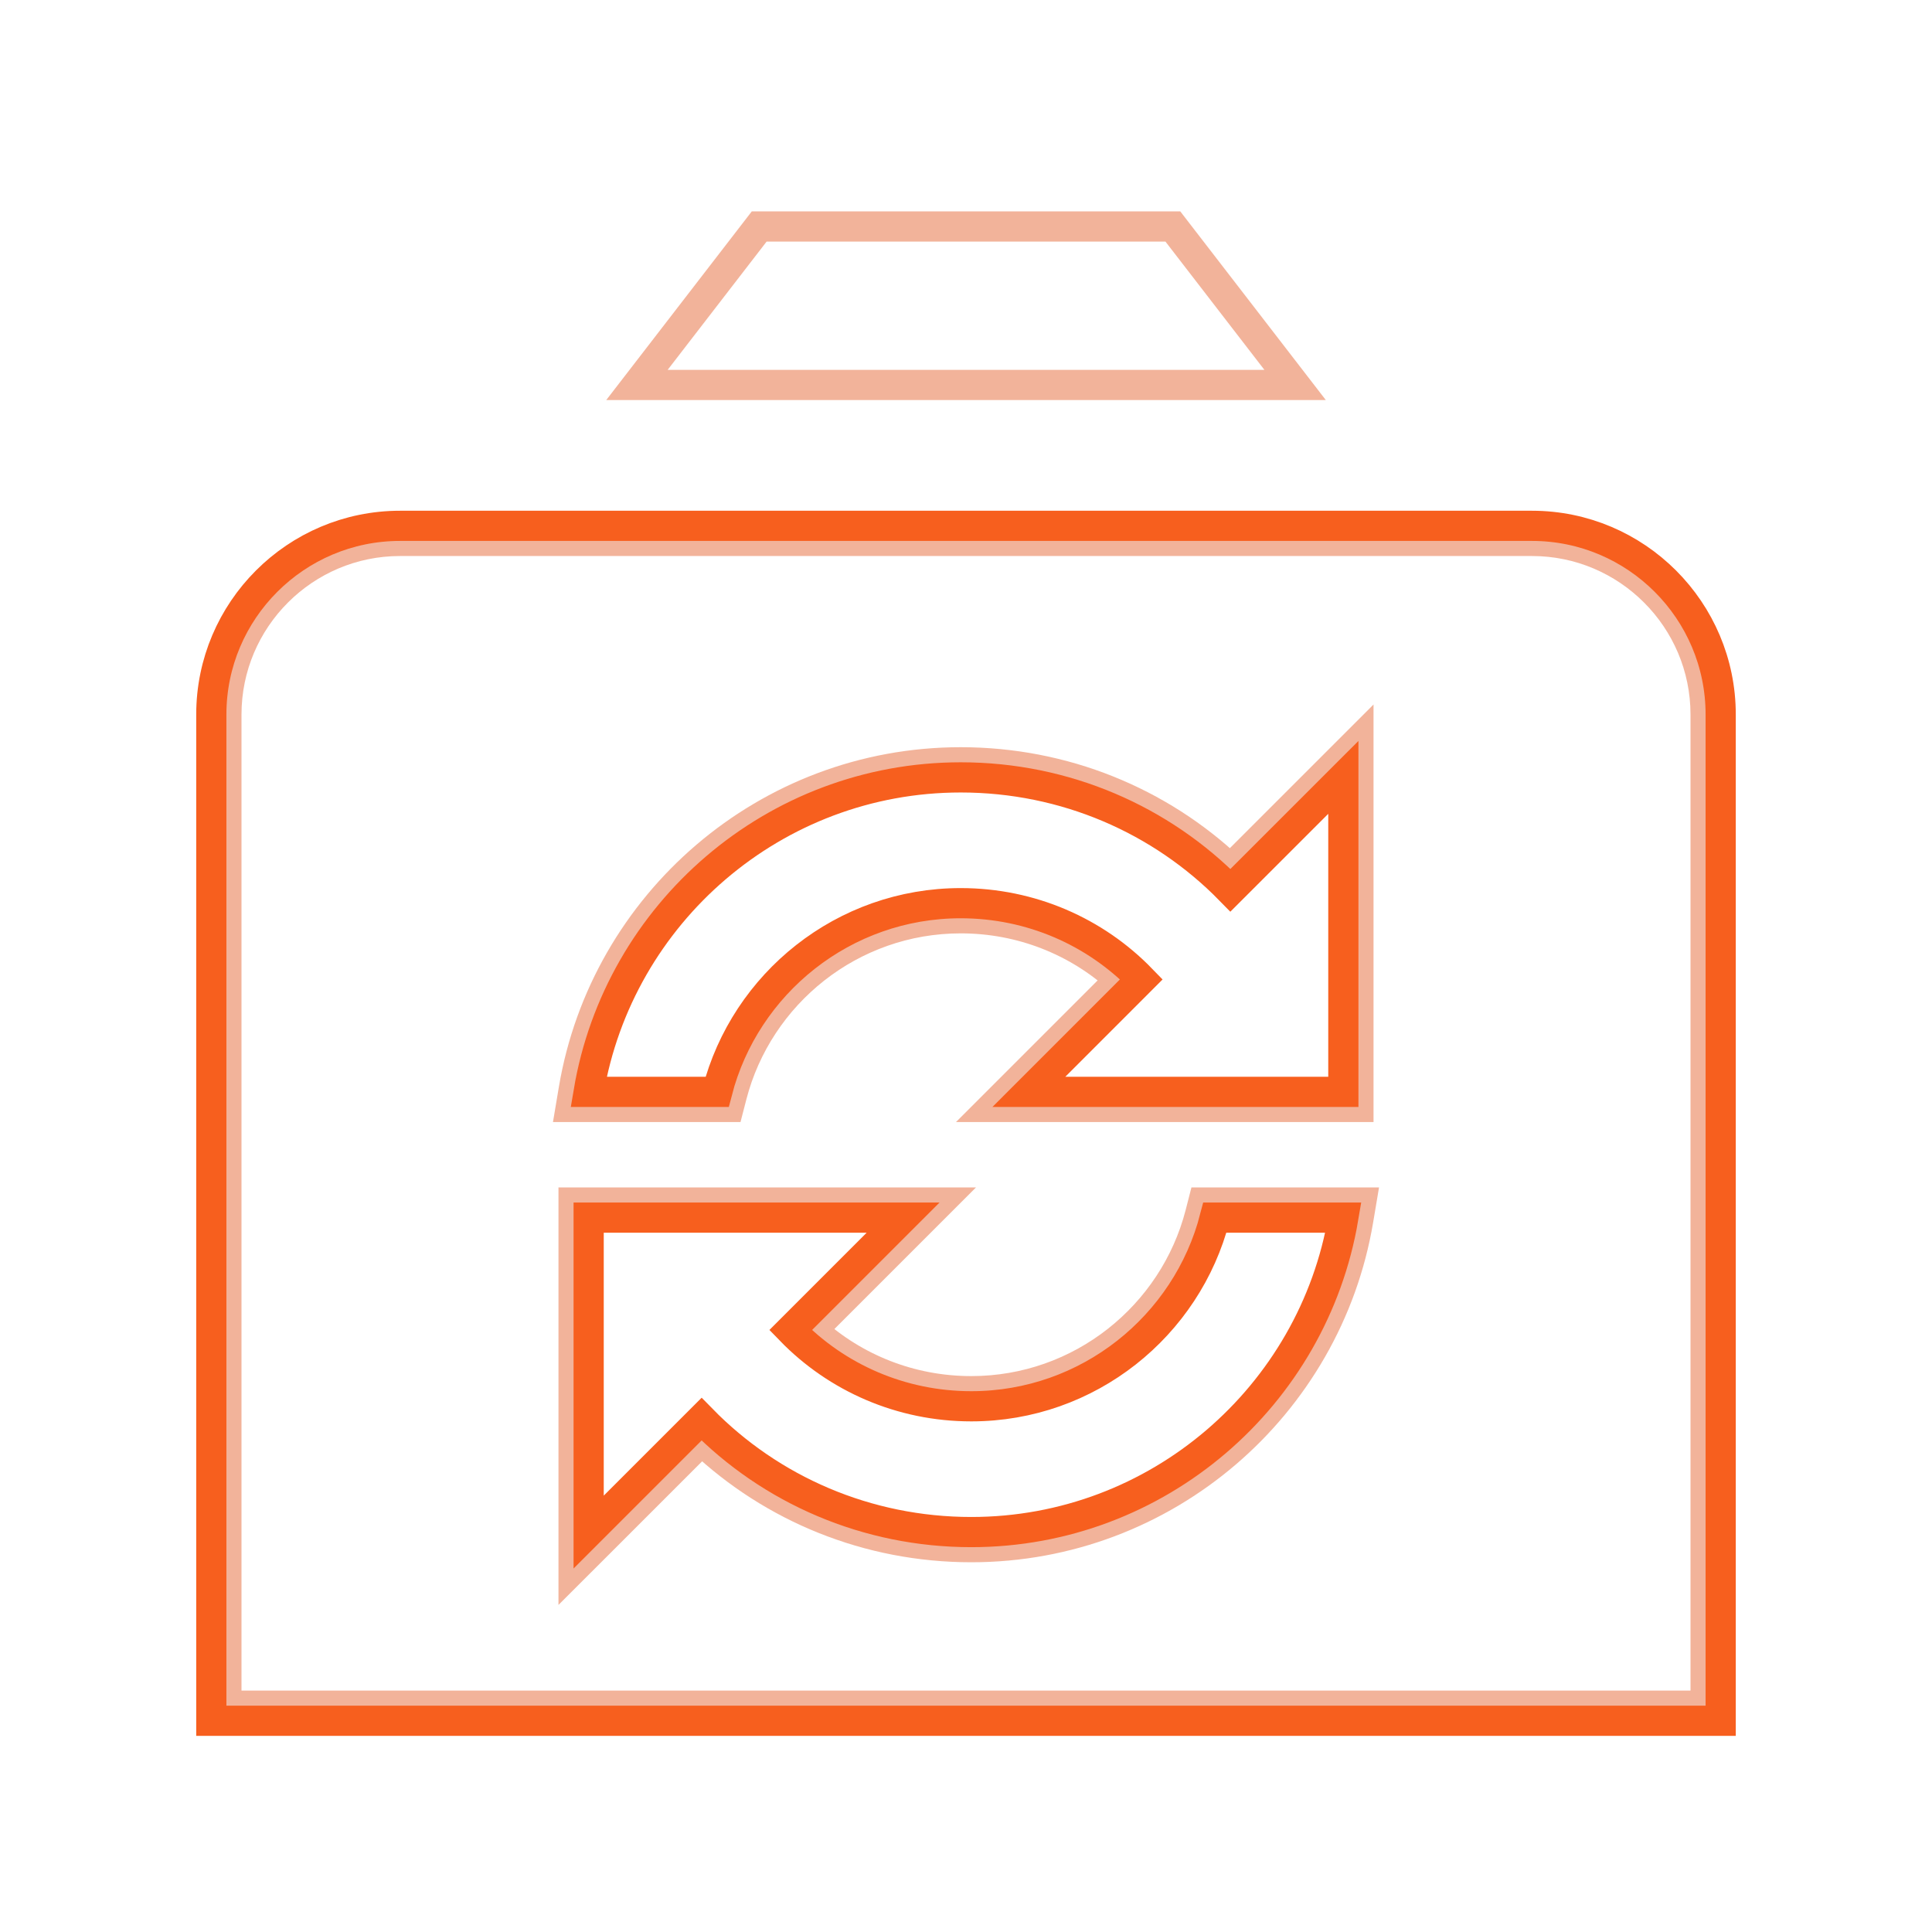
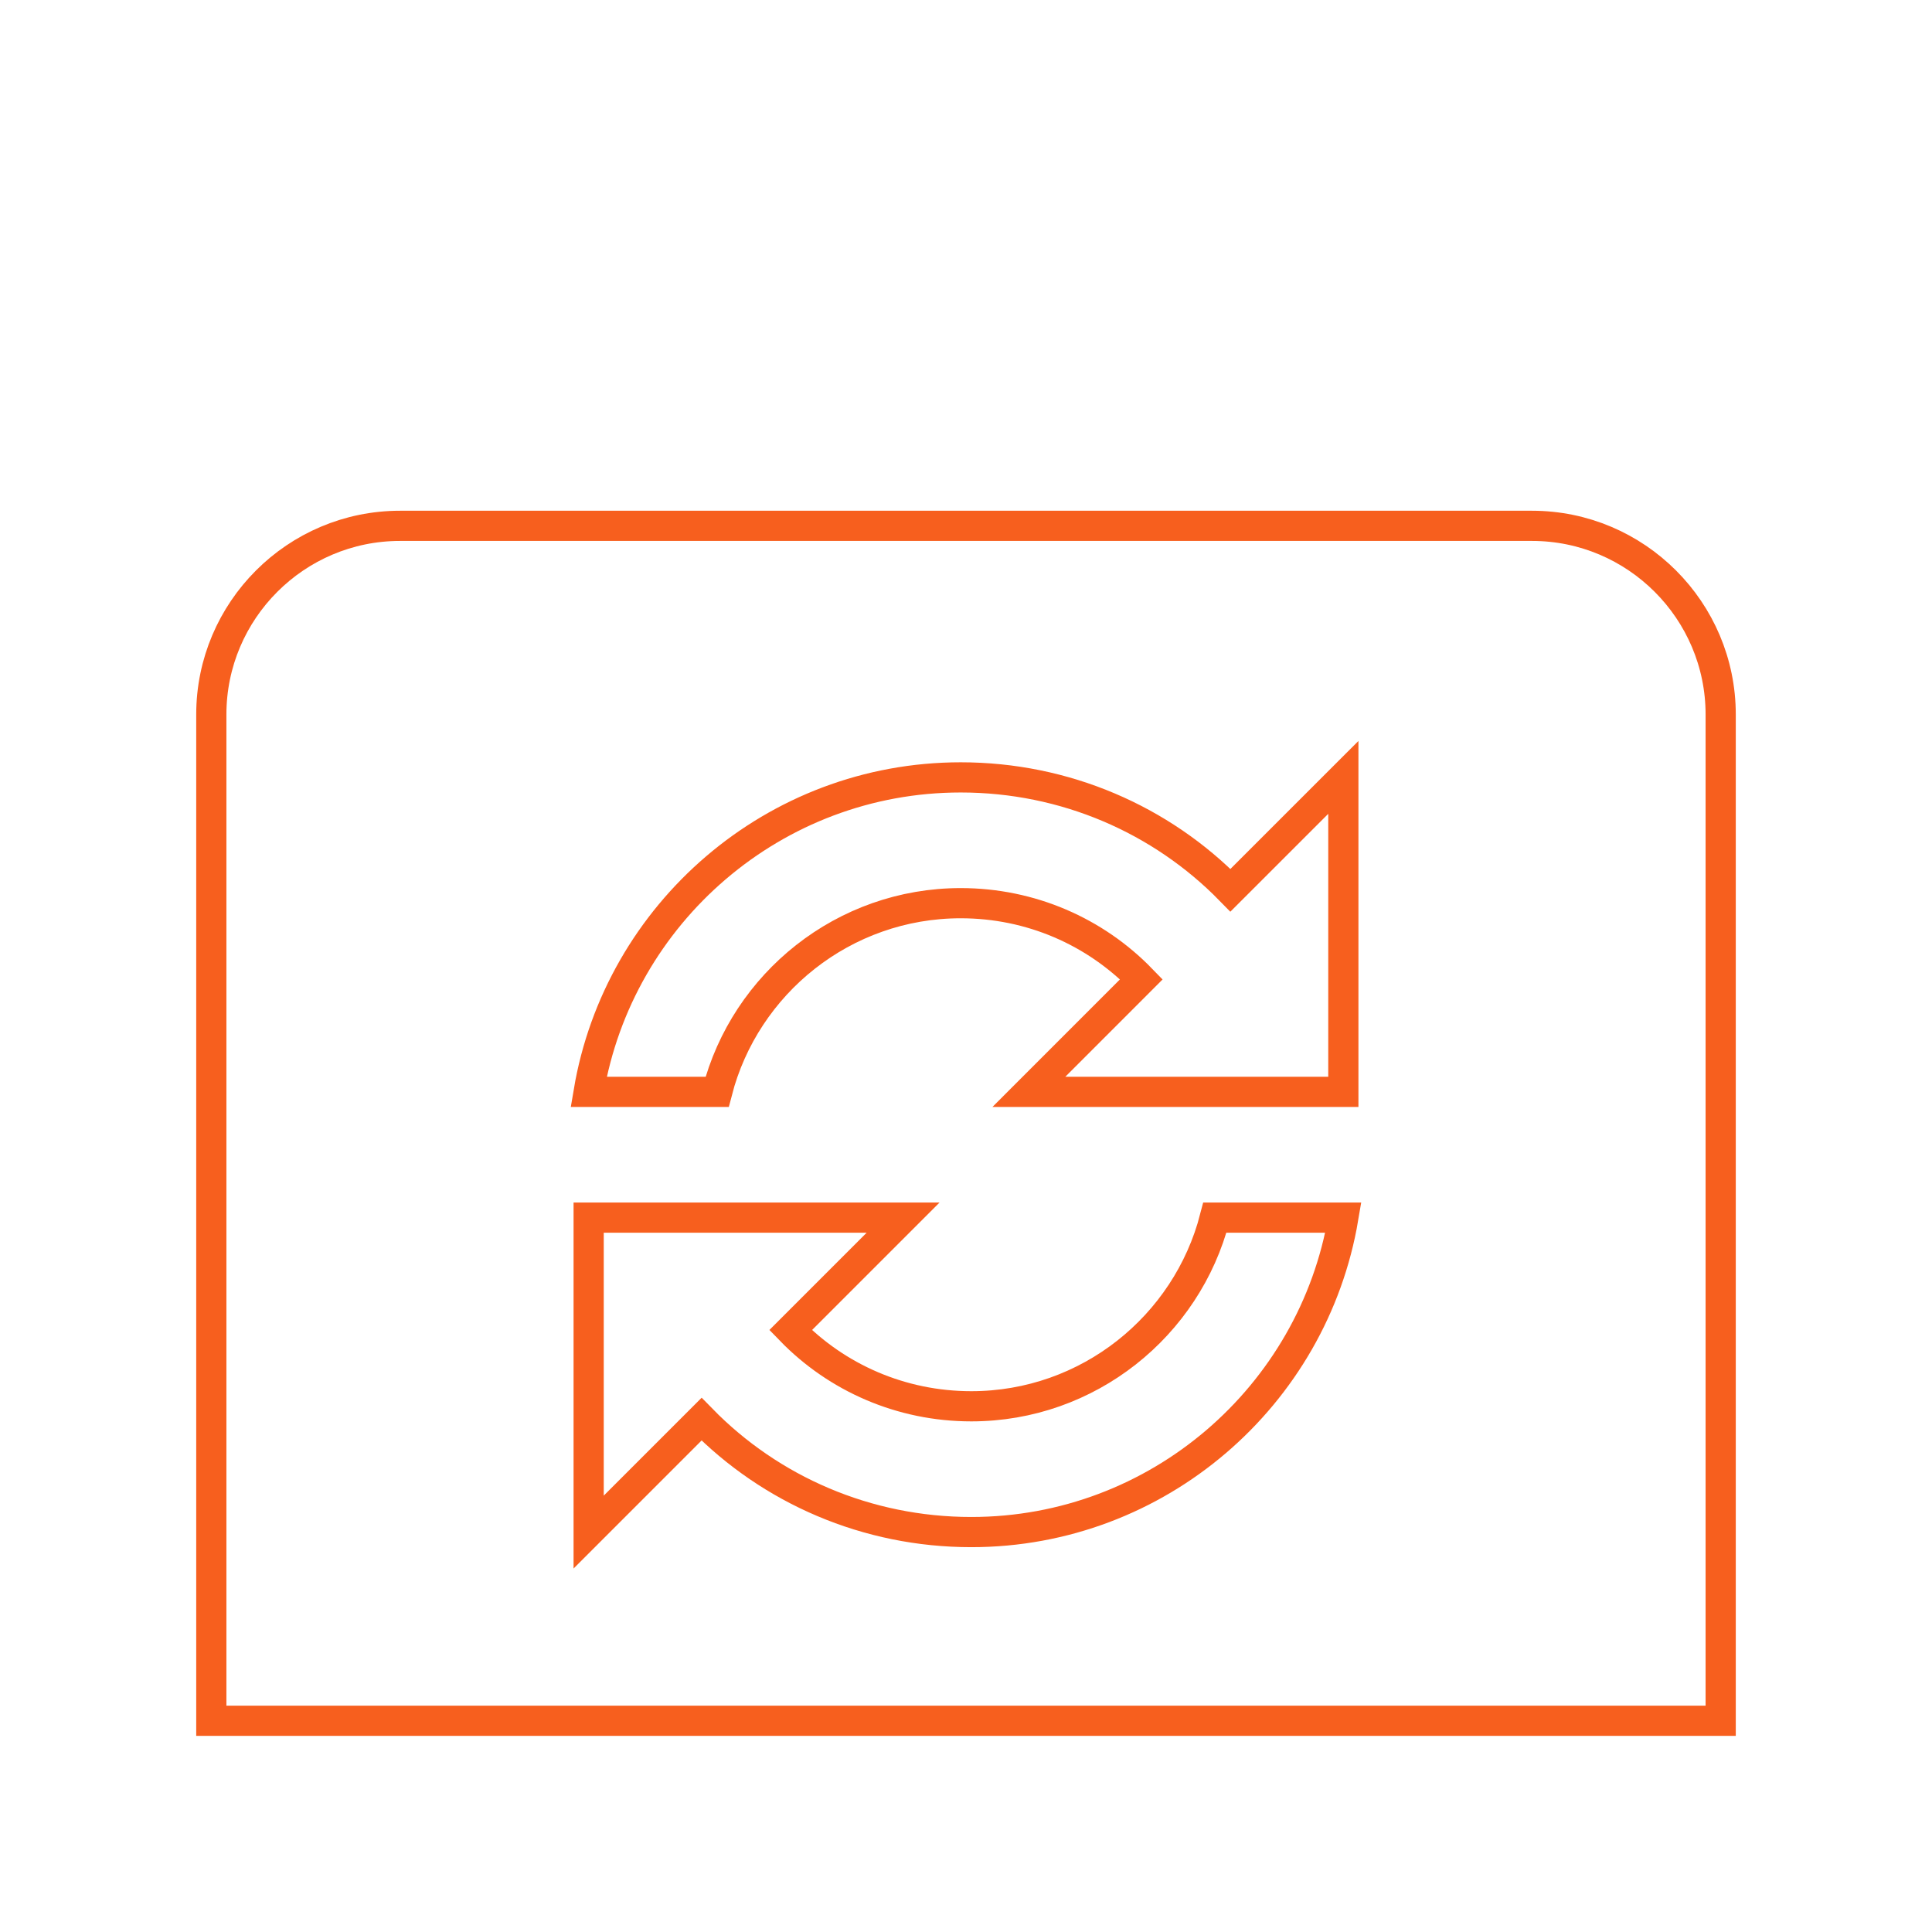
<svg xmlns="http://www.w3.org/2000/svg" width="64" height="64" viewBox="0 0 64 64" fill="none">
-   <path d="M44.993 40.418L45.091 39.835H44.5H40.244H39.856L39.76 40.21C38.888 43.587 35.816 46.085 32.175 46.085C30.165 46.085 28.307 45.334 26.902 44.057L30.27 40.689L31.124 39.835H29.917H19.5H19V40.335V50.752V51.959L19.854 51.106L23.243 47.717C25.595 49.941 28.756 51.252 32.175 51.252C38.607 51.252 43.959 46.559 44.993 40.418ZM45 25.752V24.545L44.147 25.398L40.757 28.787C38.405 26.563 35.244 25.252 31.825 25.252C25.393 25.252 20.04 29.945 19.007 36.086L18.909 36.669H19.5H23.756H24.143L24.24 36.294C25.112 32.917 28.184 30.419 31.825 30.419C33.835 30.419 35.693 31.17 37.098 32.447L33.73 35.815L32.876 36.669H34.083H44.5H45V36.169V25.752ZM38.852 7.502L42.902 12.752H21.1L25.15 7.502H38.852ZM56.5 23.669V56.502H7.5V23.669C7.5 20.499 10.08 17.919 13.25 17.919H50.75C53.92 17.919 56.5 20.499 56.5 23.669Z" stroke="#E66936" stroke-opacity="0.5" />
  <path d="M57 23.669V57.002H7V23.669C7 20.223 9.804 17.419 13.25 17.419H50.75C54.196 17.419 57 20.223 57 23.669ZM44.5 40.335H40.244C39.317 43.927 36.05 46.585 32.175 46.585C29.854 46.585 27.721 45.641 26.19 44.062L29.917 40.335H19.5V50.752L23.24 47.012C25.531 49.356 28.715 50.752 32.175 50.752C38.358 50.752 43.506 46.239 44.5 40.335ZM44.5 25.752L40.76 29.491C38.469 27.148 35.285 25.752 31.825 25.752C25.642 25.752 20.494 30.264 19.5 36.169H23.756C24.683 32.577 27.95 29.919 31.825 29.919C34.146 29.919 36.279 30.862 37.81 32.441L34.083 36.169H44.5V25.752Z" stroke="#F75F1E" />
</svg>